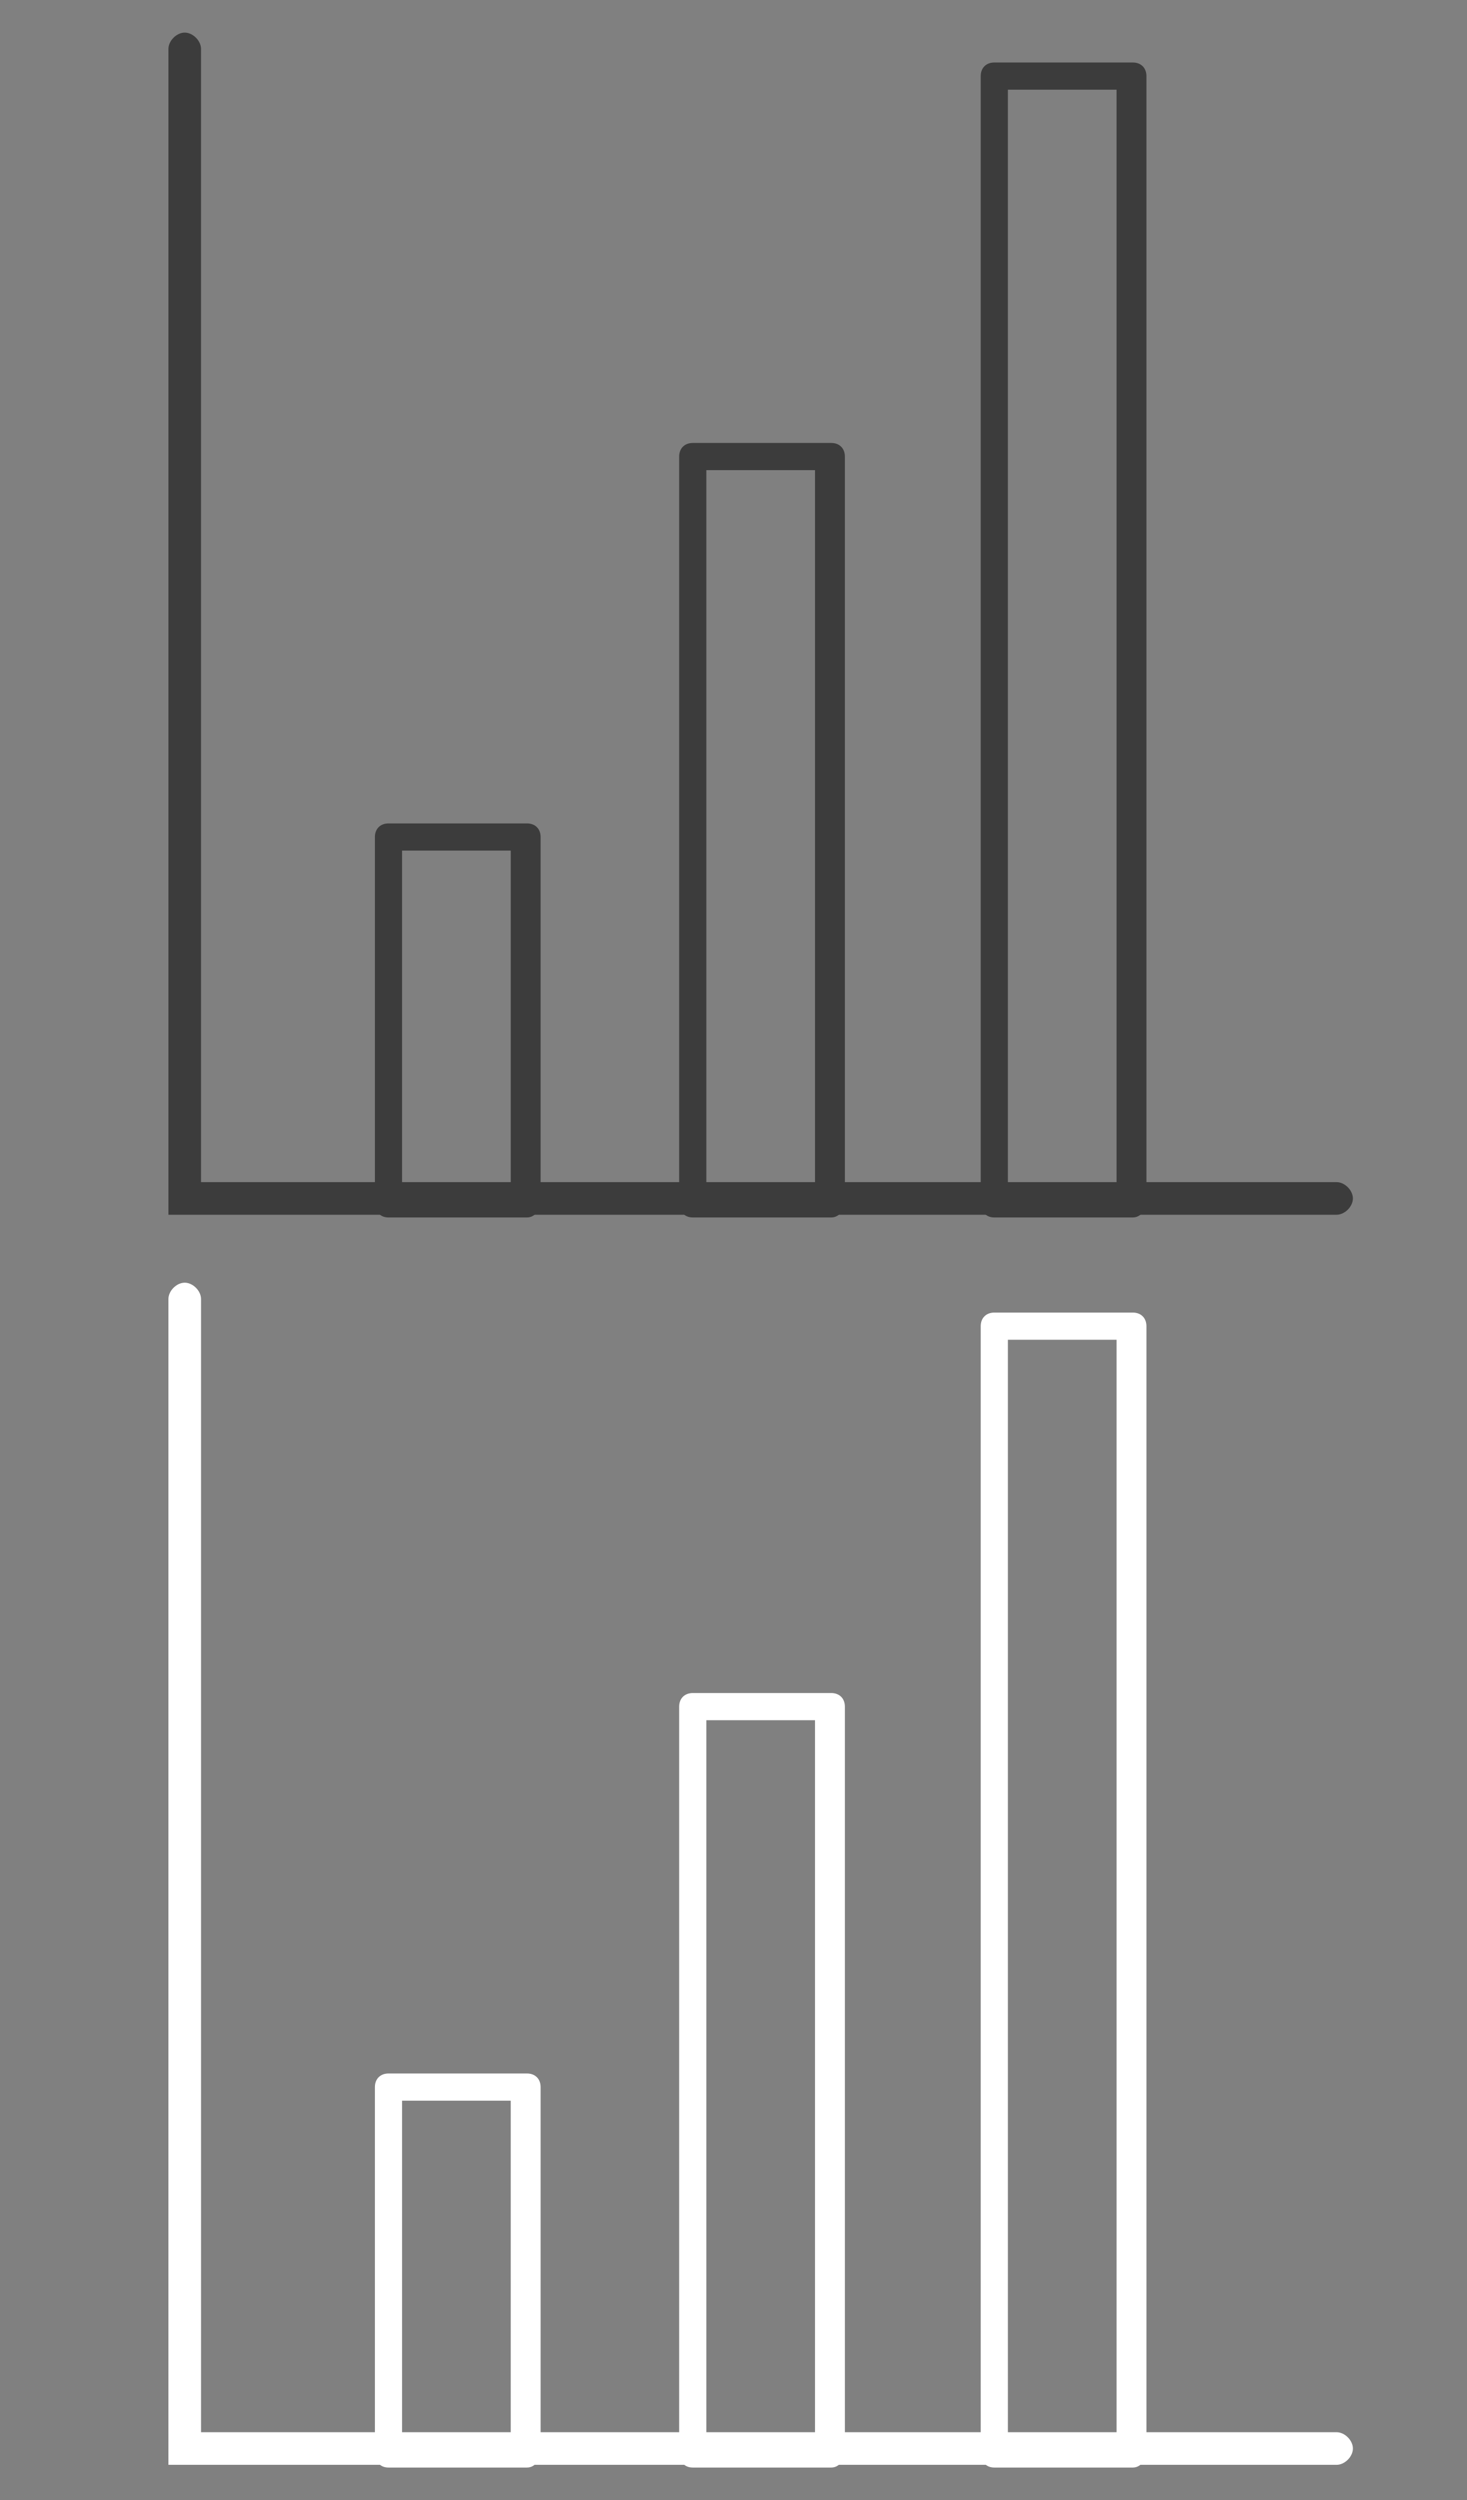
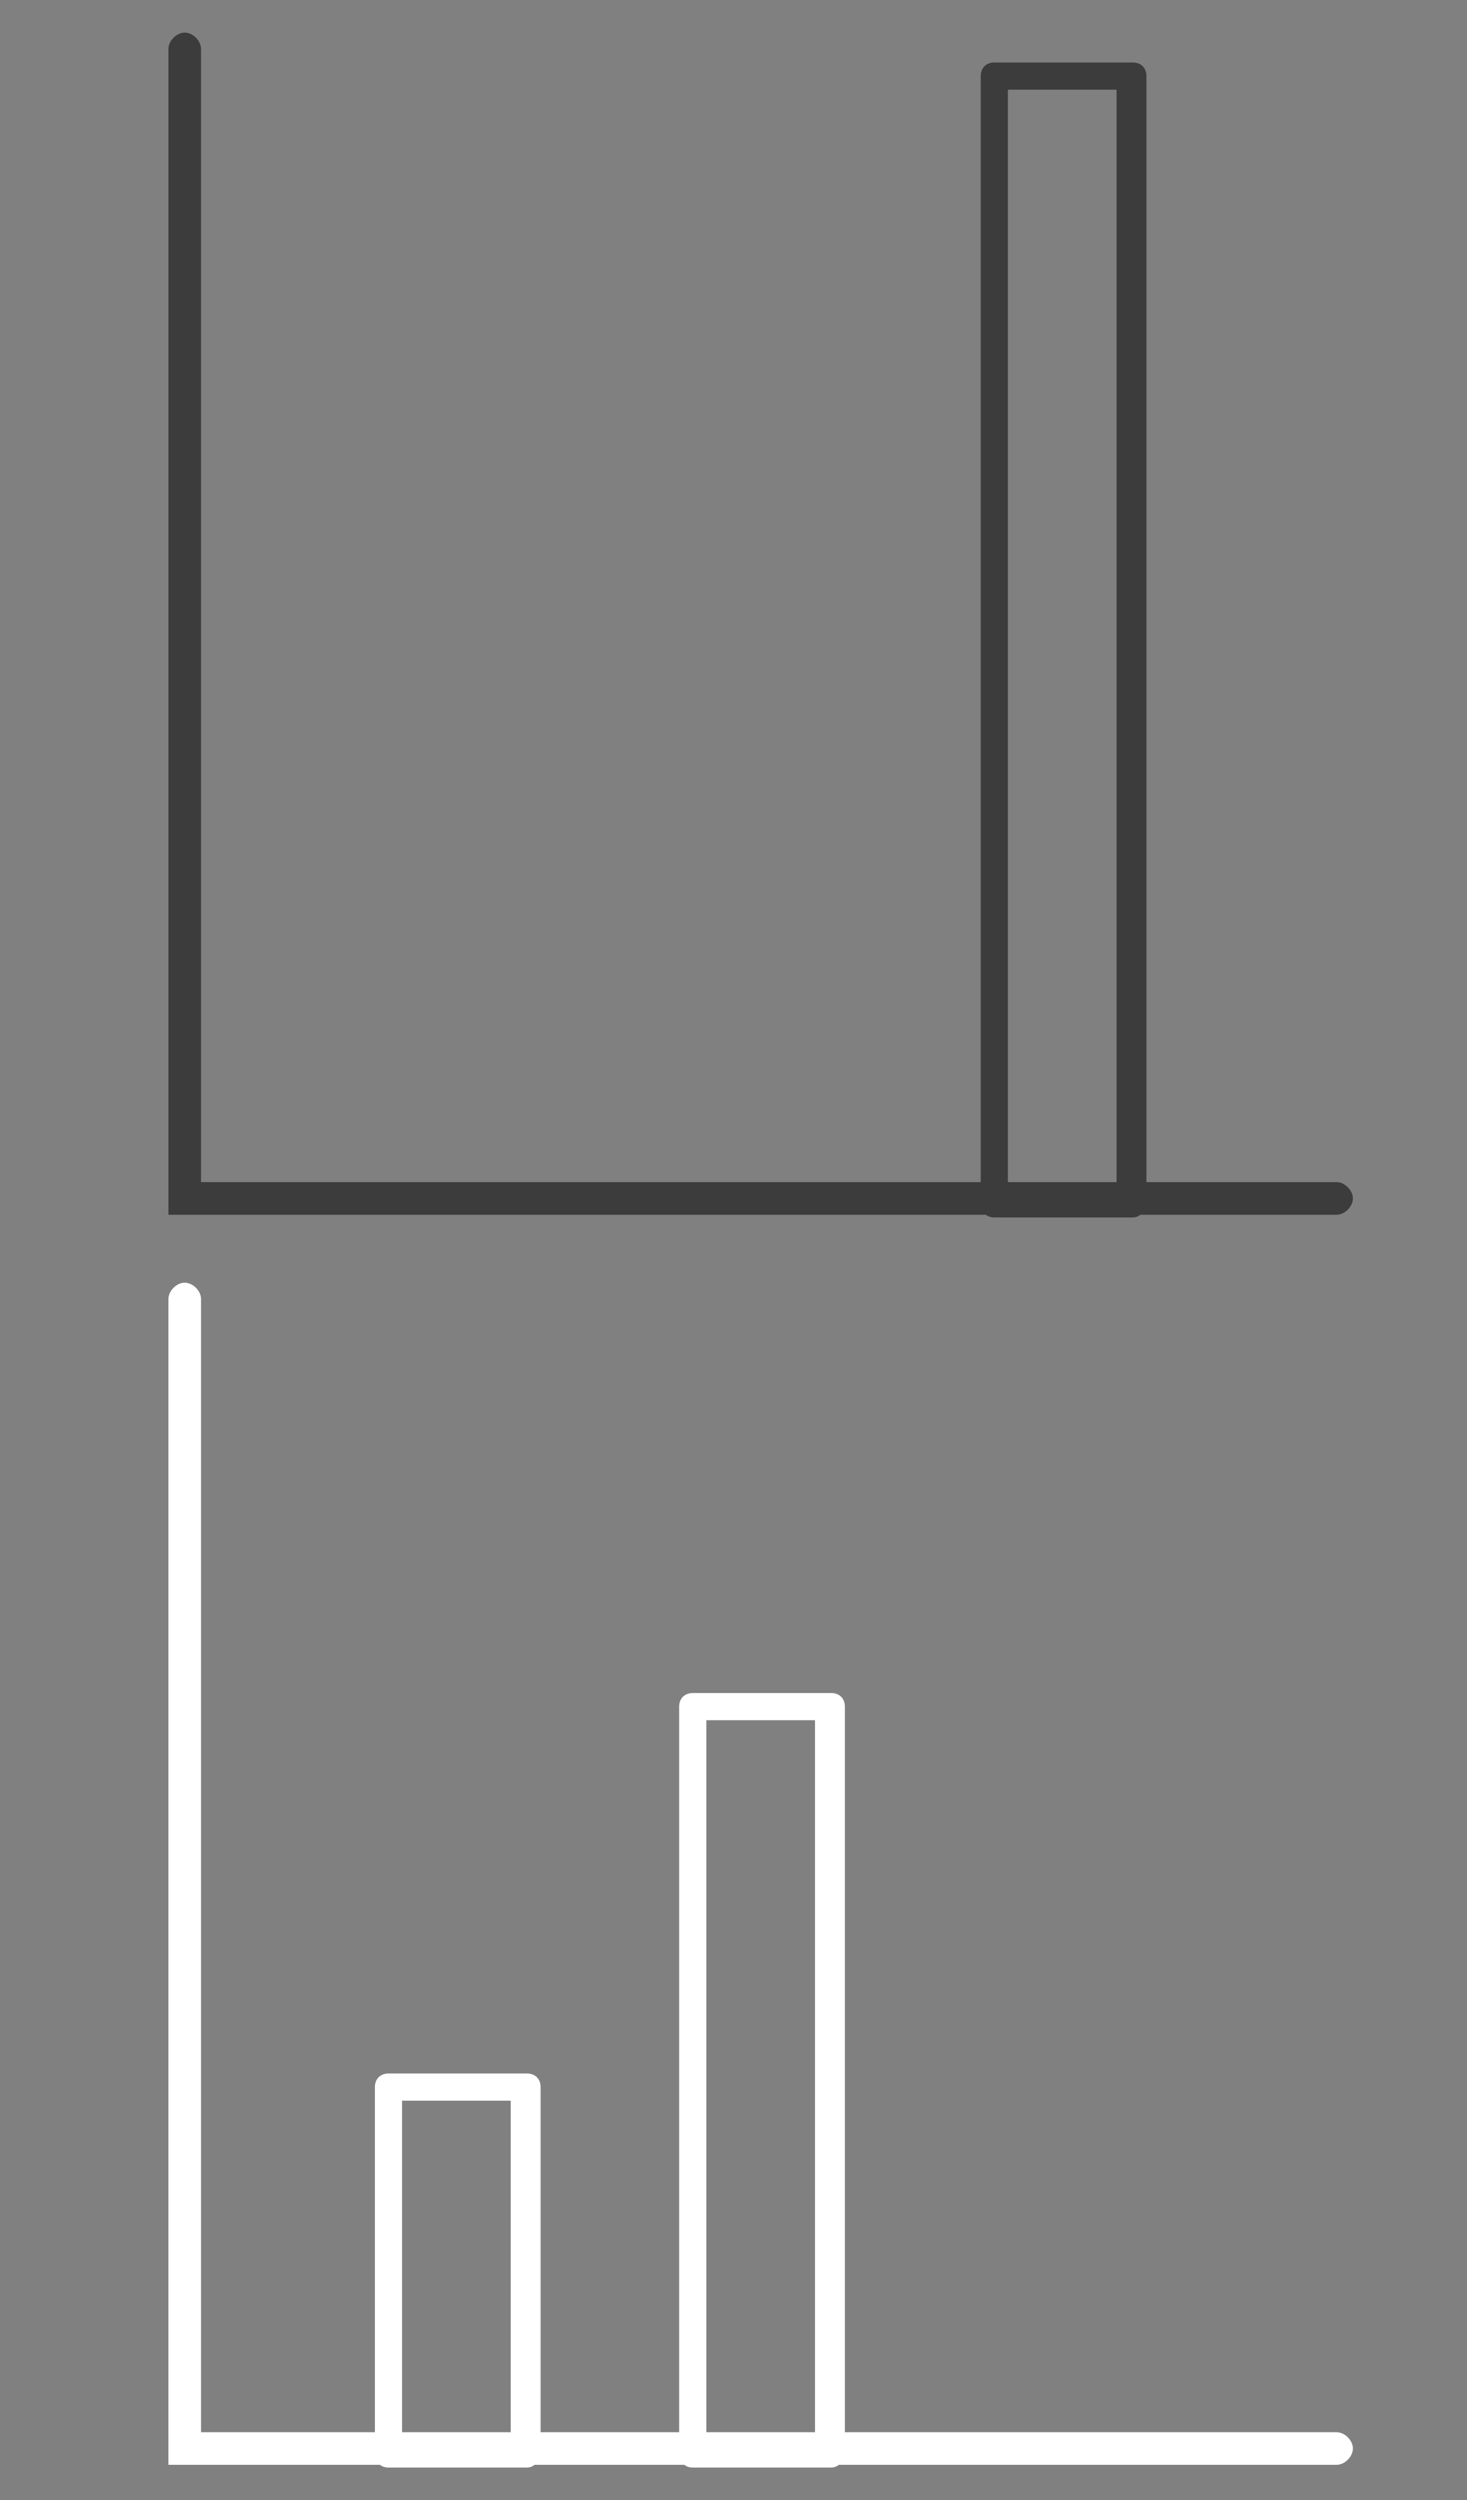
<svg xmlns="http://www.w3.org/2000/svg" version="1.1" id="レイヤー_1" x="0px" y="0px" viewBox="0 0 54 92" style="enable-background:new 0 0 54 92;" xml:space="preserve">
  <rect x="0" y="0" width="54" height="92" fill="#808080" stroke="none" />
  <style type="text/css">
	.st0{fill:#3C3C3C;}
	.st1{fill:#FFFFFF;}
</style>
  <g>
    <path class="st0" d="M49.2,43.5c0.3,0,0.6,0.3,0.6,0.6s-0.3,0.6-0.6,0.6H7.4H6.2v-1.3V1.8c0-0.3,0.3-0.6,0.6-0.6   c0.3,0,0.6,0.3,0.6,0.6v41.7H49.2L49.2,43.5z" />
    <g>
-       <path class="st0" d="M19.9,44.2c0,0.3-0.2,0.6-0.5,0.6h-5.1c-0.3,0-0.5-0.2-0.5-0.6V30.8c0-0.3,0.2-0.5,0.5-0.5h5.1    c0.3,0,0.5,0.2,0.5,0.5l0,0V44.2z M18.8,43.7V31.3h-4v12.4L18.8,43.7L18.8,43.7z" />
-       <path class="st0" d="M31.1,44.2c0,0.3-0.2,0.6-0.5,0.6h-5.1c-0.3,0-0.5-0.2-0.5-0.6V16.8c0-0.3,0.2-0.5,0.5-0.5h5.1    c0.3,0,0.5,0.2,0.5,0.5l0,0V44.2z M30,43.7V17.3h-4v26.4L30,43.7L30,43.7z" />
      <path class="st0" d="M42.2,44.2c0,0.3-0.2,0.6-0.5,0.6h-5.1c-0.3,0-0.5-0.2-0.5-0.6V2.8c0-0.3,0.2-0.5,0.5-0.5h5.1    c0.3,0,0.5,0.2,0.5,0.5l0,0V44.2z M41.1,43.7V3.3h-4v40.4H41.1L41.1,43.7z" />
    </g>
  </g>
  <g>
    <path class="st1" d="M49.2,89.5c0.3,0,0.6,0.3,0.6,0.6s-0.3,0.6-0.6,0.6H7.4H6.2v-1.3V47.8c0-0.3,0.3-0.6,0.6-0.6   c0.3,0,0.6,0.3,0.6,0.6v41.7H49.2L49.2,89.5z" />
    <g>
      <path class="st1" d="M19.9,90.2c0,0.3-0.2,0.6-0.5,0.6h-5.1c-0.3,0-0.5-0.2-0.5-0.6V76.8c0-0.3,0.2-0.5,0.5-0.5h5.1    c0.3,0,0.5,0.2,0.5,0.5l0,0V90.2z M18.8,89.7V77.3h-4v12.4H18.8L18.8,89.7z" />
      <path class="st1" d="M31.1,90.2c0,0.3-0.2,0.6-0.5,0.6h-5.1c-0.3,0-0.5-0.2-0.5-0.6V62.8c0-0.3,0.2-0.5,0.5-0.5h5.1    c0.3,0,0.5,0.2,0.5,0.5l0,0V90.2z M30,89.7V63.3h-4v26.4H30L30,89.7z" />
-       <path class="st1" d="M42.2,90.2c0,0.3-0.2,0.6-0.5,0.6h-5.1c-0.3,0-0.5-0.2-0.5-0.6V48.8c0-0.3,0.2-0.5,0.5-0.5h5.1    c0.3,0,0.5,0.2,0.5,0.5l0,0V90.2z M41.1,89.7V49.3h-4v40.4H41.1L41.1,89.7z" />
    </g>
  </g>
</svg>